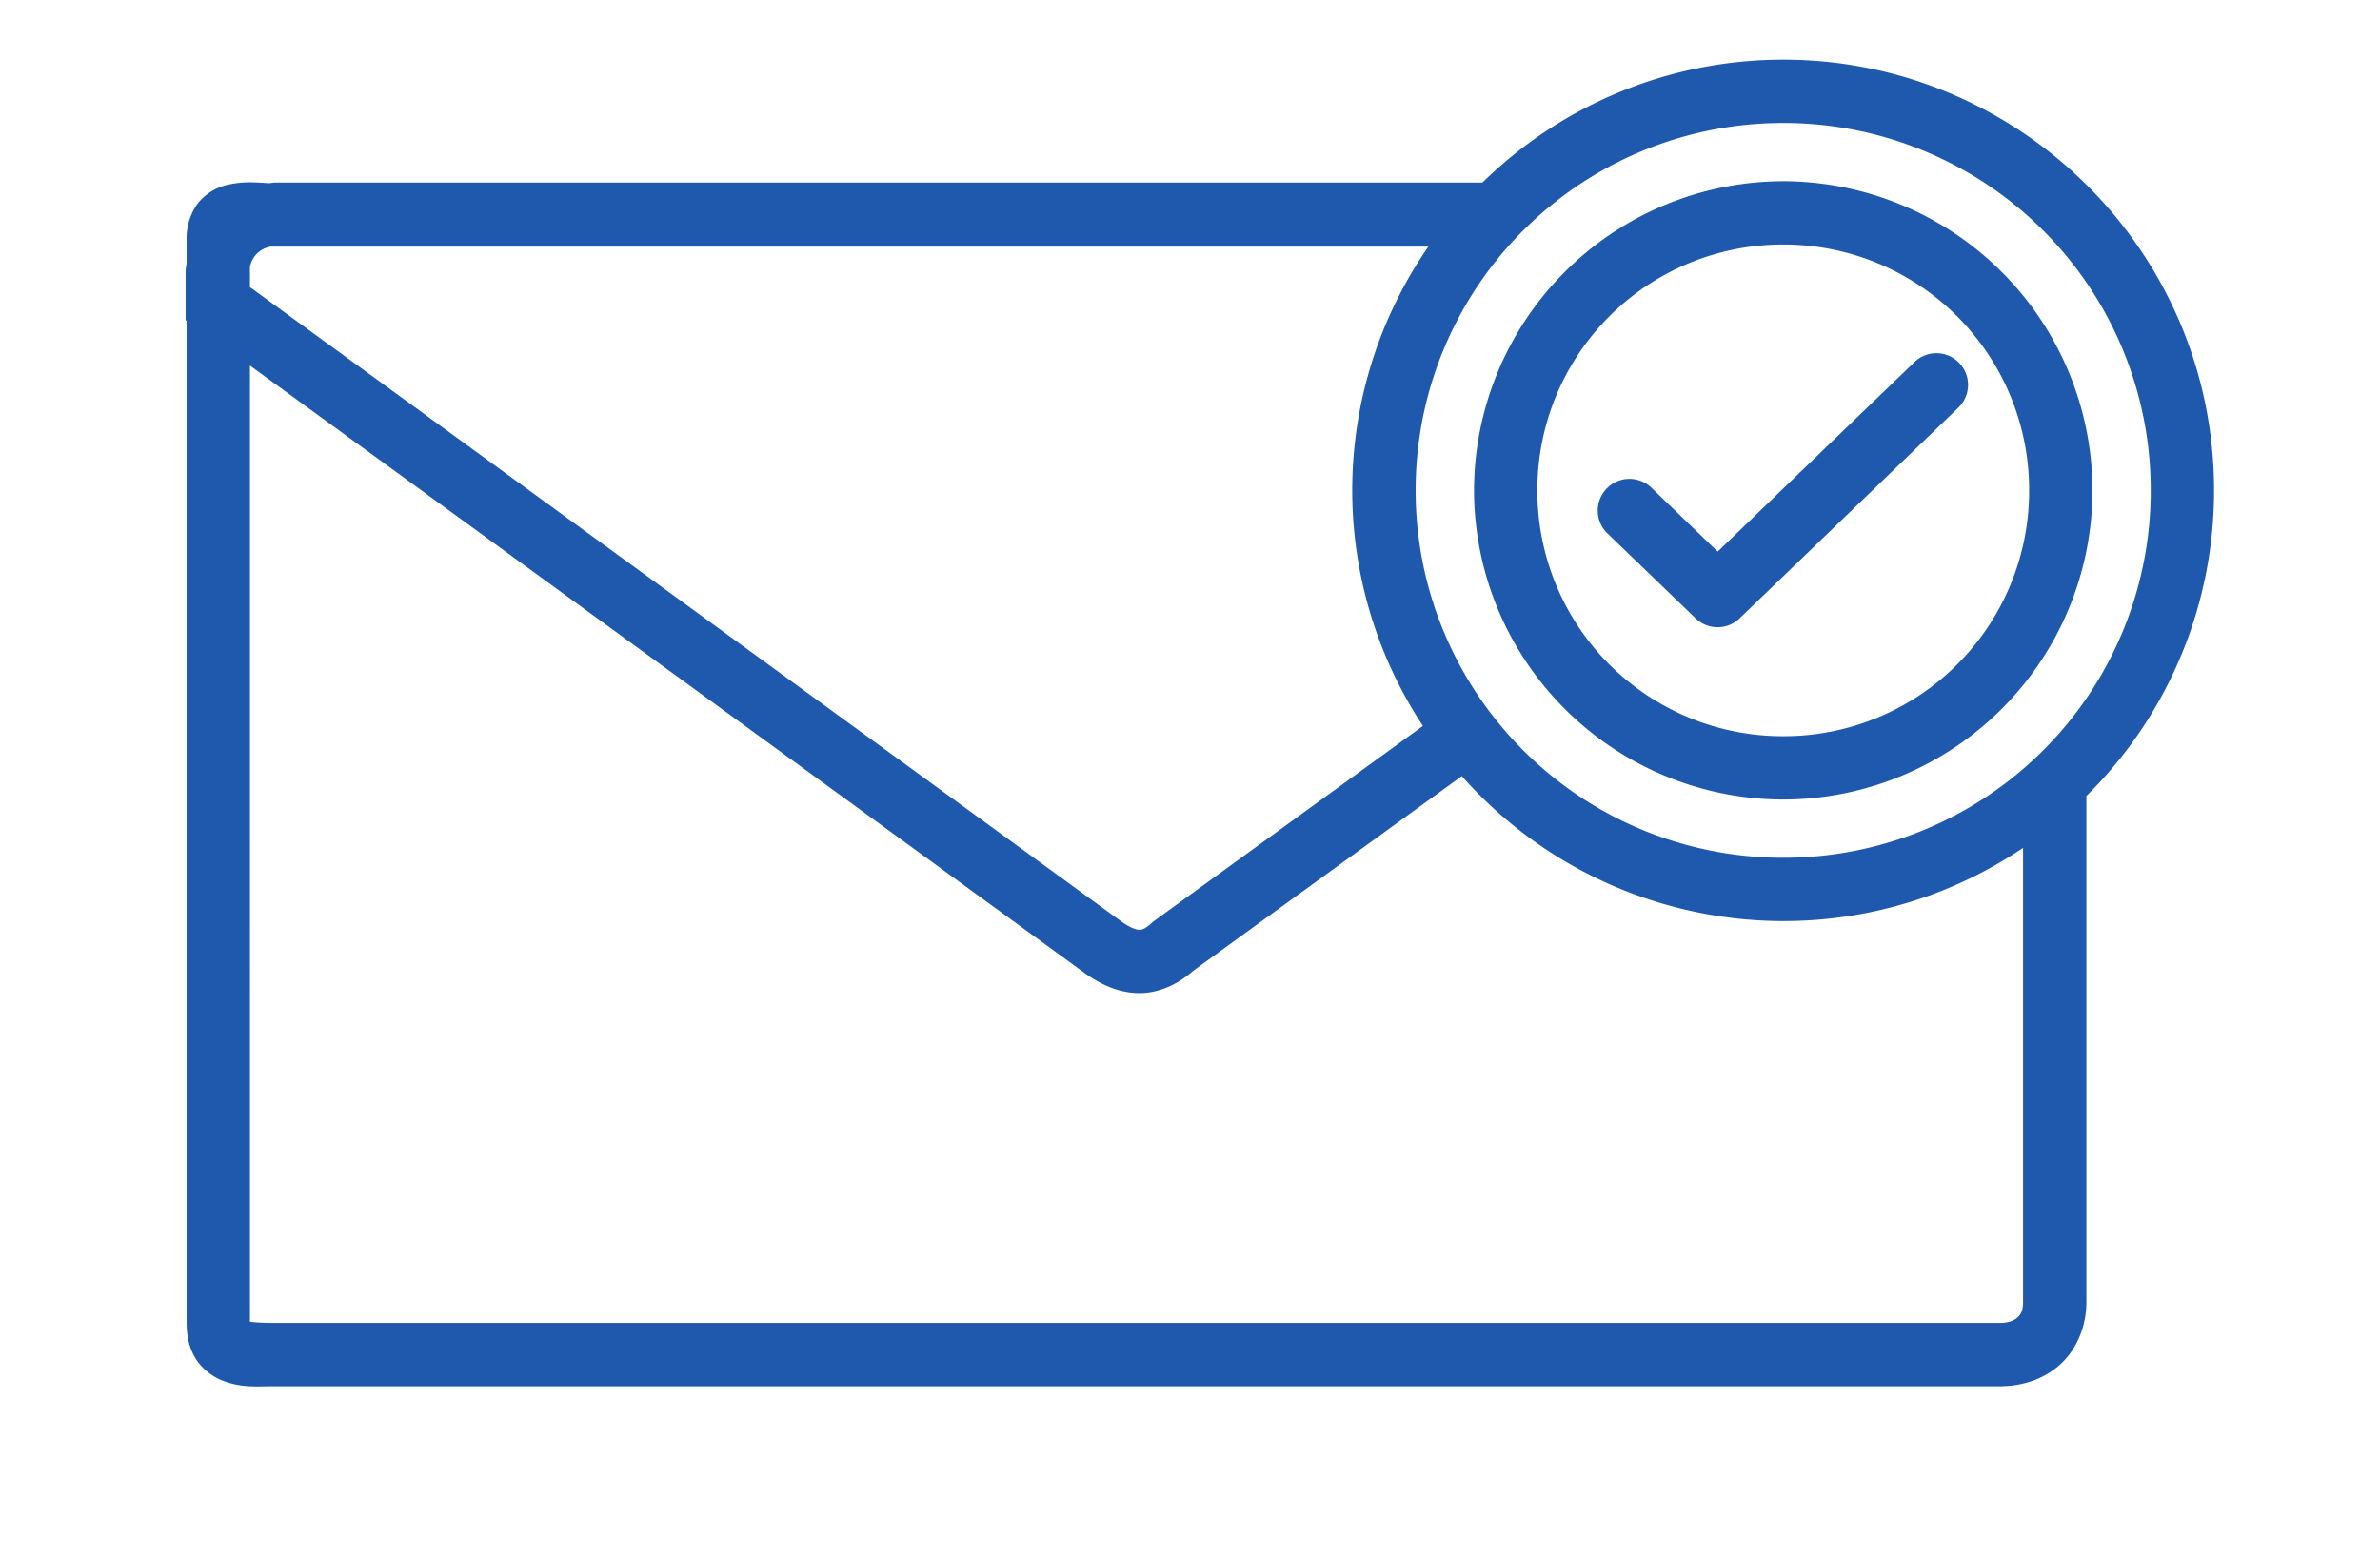
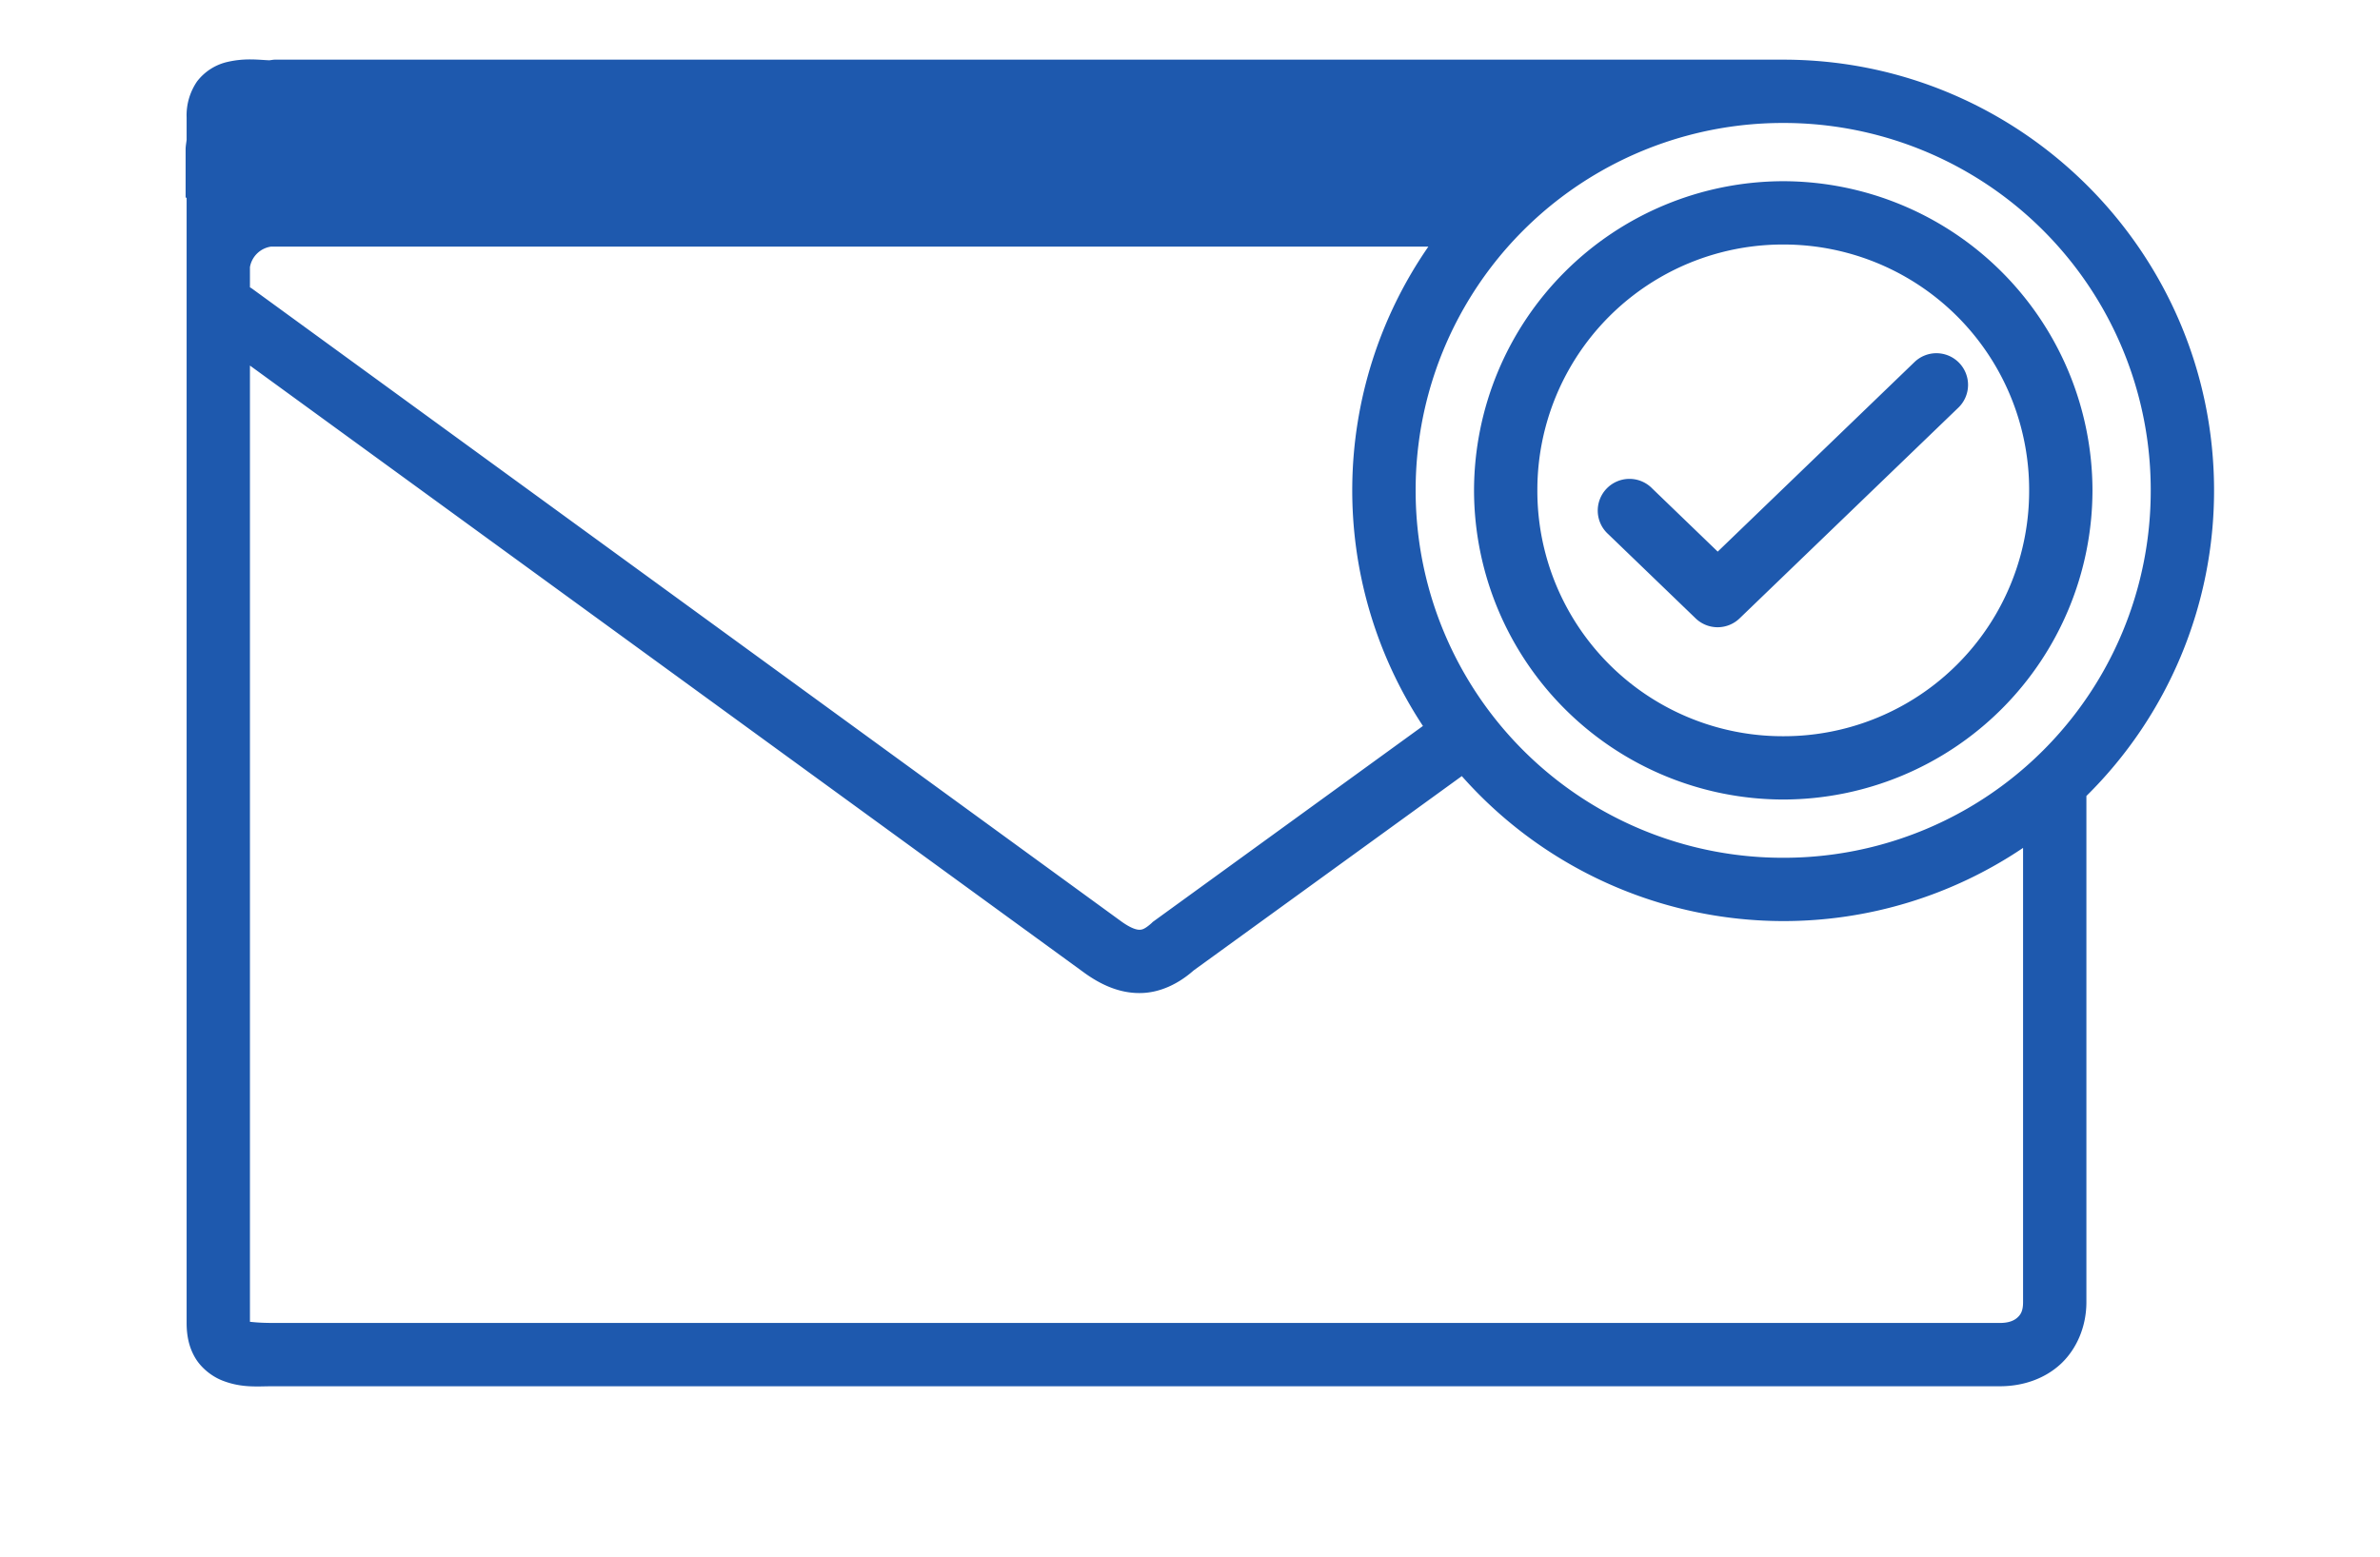
<svg xmlns="http://www.w3.org/2000/svg" xmlns:ns1="http://sodipodi.sourceforge.net/DTD/sodipodi-0.dtd" xmlns:ns2="http://www.inkscape.org/namespaces/inkscape" viewBox="0 0 75.693 49.525" version="1.1" id="svg184" ns1:docname="emailalert43.svg" ns2:version="1.0.1 (3bc2e813f5, 2020-09-07)" width="75.693" height="49.525">
  <defs id="defs188" />
  <ns1:namedview id="namedview186" pagecolor="#ffffff" bordercolor="#666666" borderopacity="1.0" ns2:showpageshadow="2" ns2:pageopacity="0.0" ns2:pagecheckerboard="0" ns2:deskcolor="#d1d1d1" showgrid="false" ns2:zoom="7.375" ns2:cx="59.880407" ns2:cy="38.793163" ns2:window-width="1792" ns2:window-height="1050" ns2:window-x="-6" ns2:window-y="-6" ns2:window-maximized="1" ns2:current-layer="svg184" ns2:document-rotation="0" fit-margin-top="0" fit-margin-left="0" fit-margin-right="0" fit-margin-bottom="0" />
  <g id="g834" transform="matrix(2.014,0,0,2.014,5.903,1.898)">
-     <path d="m 25.229,4e-7 a 6.777,6.777 0 0 0 -4.75,1.941 H 1.411 c -0.032,0 -0.061,0.008 -0.092,0.01 -0.189,-0.009 -0.386,-0.036 -0.655,0.025 a 0.841,0.841 0 0 0 -0.484,0.31 0.948,0.948 0 0 0 -0.164,0.569 v 0.353 c -0.006,0.05 -0.016,0.1 -0.016,0.152 v 0.756 l 0.016,0.01 V 19.955 c 0,0.186 0.032,0.375 0.133,0.547 0.1,0.171 0.27,0.298 0.424,0.36 0.308,0.123 0.558,0.093 0.806,0.093 h 27.274 c 0.357,0 0.706,-0.116 0.963,-0.357 0.256,-0.242 0.4,-0.598 0.4,-0.971 v -7.996 a 6.777,6.777 0 0 0 2.016,-4.826 c 0,-3.752 -3.052,-6.805 -6.803,-6.805 z m 0,1 a 5.797,5.797 0 0 1 5.803,5.805 5.795,5.795 0 0 1 -5.803,5.802 5.797,5.797 0 0 1 -5.805,-5.802 5.798,5.798 0 0 1 5.805,-5.805 z m 0,0.92 a 4.892,4.892 0 0 0 -4.883,4.885 4.89,4.89 0 0 0 4.883,4.882 4.89,4.89 0 0 0 4.883,-4.882 4.892,4.892 0 0 0 -4.883,-4.885 z m 0,1 a 3.877,3.877 0 0 1 3.883,3.885 3.875,3.875 0 0 1 -3.883,3.882 3.875,3.875 0 0 1 -3.883,-3.882 3.877,3.877 0 0 1 3.883,-3.885 z m -23.879,0.033 H 19.625 A 6.765,6.765 0 0 0 19.539,10.525 l -4.267,3.096 -0.018,0.018 c -0.112,0.1 -0.155,0.105 -0.193,0.105 -0.038,0 -0.126,-0.016 -0.29,-0.135 L 1.044,3.613 l -0.028,-0.017 v -0.319 a 0.395,0.395 0 0 1 0.334,-0.324 z m 26.293,1.684 a 0.5,0.5 0 0 0 -0.346,0.144 l -3.103,2.99 -1.033,-0.996 a 0.501,0.501 0 1 0 -0.696,0.72 l 1.381,1.331 a 0.5,0.5 0 0 0 0.693,0 l 3.452,-3.326 a 0.5,0.5 0 0 0 -0.348,-0.863 z M 1.016,4.832 14.184,14.418 c 0.266,0.194 0.56,0.328 0.883,0.326 0.323,0 0.621,-0.153 0.851,-0.357 l 4.235,-3.07 a 6.783,6.783 0 0 0 5.076,2.29 6.763,6.763 0 0 0 3.787,-1.156 v 7.176 c 0,0.137 -0.037,0.194 -0.086,0.24 -0.049,0.046 -0.131,0.088 -0.277,0.088 H 1.379 c -0.213,0 -0.317,-0.014 -0.363,-0.018 z" color="#000000" font-family="sans-serif" font-weight="400" overflow="visible" style="line-height:normal;text-indent:0;text-align:start;text-decoration:none;text-decoration-line:none;text-decoration-style:solid;text-decoration-color:#000000;text-transform:none;white-space:normal;isolation:auto;mix-blend-mode:normal;solid-color:#000000;solid-opacity:1" fill="#1e59ae" class="color000000 svgShape" id="path182" />
+     <path d="m 25.229,4e-7 H 1.411 c -0.032,0 -0.061,0.008 -0.092,0.01 -0.189,-0.009 -0.386,-0.036 -0.655,0.025 a 0.841,0.841 0 0 0 -0.484,0.31 0.948,0.948 0 0 0 -0.164,0.569 v 0.353 c -0.006,0.05 -0.016,0.1 -0.016,0.152 v 0.756 l 0.016,0.01 V 19.955 c 0,0.186 0.032,0.375 0.133,0.547 0.1,0.171 0.27,0.298 0.424,0.36 0.308,0.123 0.558,0.093 0.806,0.093 h 27.274 c 0.357,0 0.706,-0.116 0.963,-0.357 0.256,-0.242 0.4,-0.598 0.4,-0.971 v -7.996 a 6.777,6.777 0 0 0 2.016,-4.826 c 0,-3.752 -3.052,-6.805 -6.803,-6.805 z m 0,1 a 5.797,5.797 0 0 1 5.803,5.805 5.795,5.795 0 0 1 -5.803,5.802 5.797,5.797 0 0 1 -5.805,-5.802 5.798,5.798 0 0 1 5.805,-5.805 z m 0,0.92 a 4.892,4.892 0 0 0 -4.883,4.885 4.89,4.89 0 0 0 4.883,4.882 4.89,4.89 0 0 0 4.883,-4.882 4.892,4.892 0 0 0 -4.883,-4.885 z m 0,1 a 3.877,3.877 0 0 1 3.883,3.885 3.875,3.875 0 0 1 -3.883,3.882 3.875,3.875 0 0 1 -3.883,-3.882 3.877,3.877 0 0 1 3.883,-3.885 z m -23.879,0.033 H 19.625 A 6.765,6.765 0 0 0 19.539,10.525 l -4.267,3.096 -0.018,0.018 c -0.112,0.1 -0.155,0.105 -0.193,0.105 -0.038,0 -0.126,-0.016 -0.29,-0.135 L 1.044,3.613 l -0.028,-0.017 v -0.319 a 0.395,0.395 0 0 1 0.334,-0.324 z m 26.293,1.684 a 0.5,0.5 0 0 0 -0.346,0.144 l -3.103,2.99 -1.033,-0.996 a 0.501,0.501 0 1 0 -0.696,0.72 l 1.381,1.331 a 0.5,0.5 0 0 0 0.693,0 l 3.452,-3.326 a 0.5,0.5 0 0 0 -0.348,-0.863 z M 1.016,4.832 14.184,14.418 c 0.266,0.194 0.56,0.328 0.883,0.326 0.323,0 0.621,-0.153 0.851,-0.357 l 4.235,-3.07 a 6.783,6.783 0 0 0 5.076,2.29 6.763,6.763 0 0 0 3.787,-1.156 v 7.176 c 0,0.137 -0.037,0.194 -0.086,0.24 -0.049,0.046 -0.131,0.088 -0.277,0.088 H 1.379 c -0.213,0 -0.317,-0.014 -0.363,-0.018 z" color="#000000" font-family="sans-serif" font-weight="400" overflow="visible" style="line-height:normal;text-indent:0;text-align:start;text-decoration:none;text-decoration-line:none;text-decoration-style:solid;text-decoration-color:#000000;text-transform:none;white-space:normal;isolation:auto;mix-blend-mode:normal;solid-color:#000000;solid-opacity:1" fill="#1e59ae" class="color000000 svgShape" id="path182" />
  </g>
</svg>